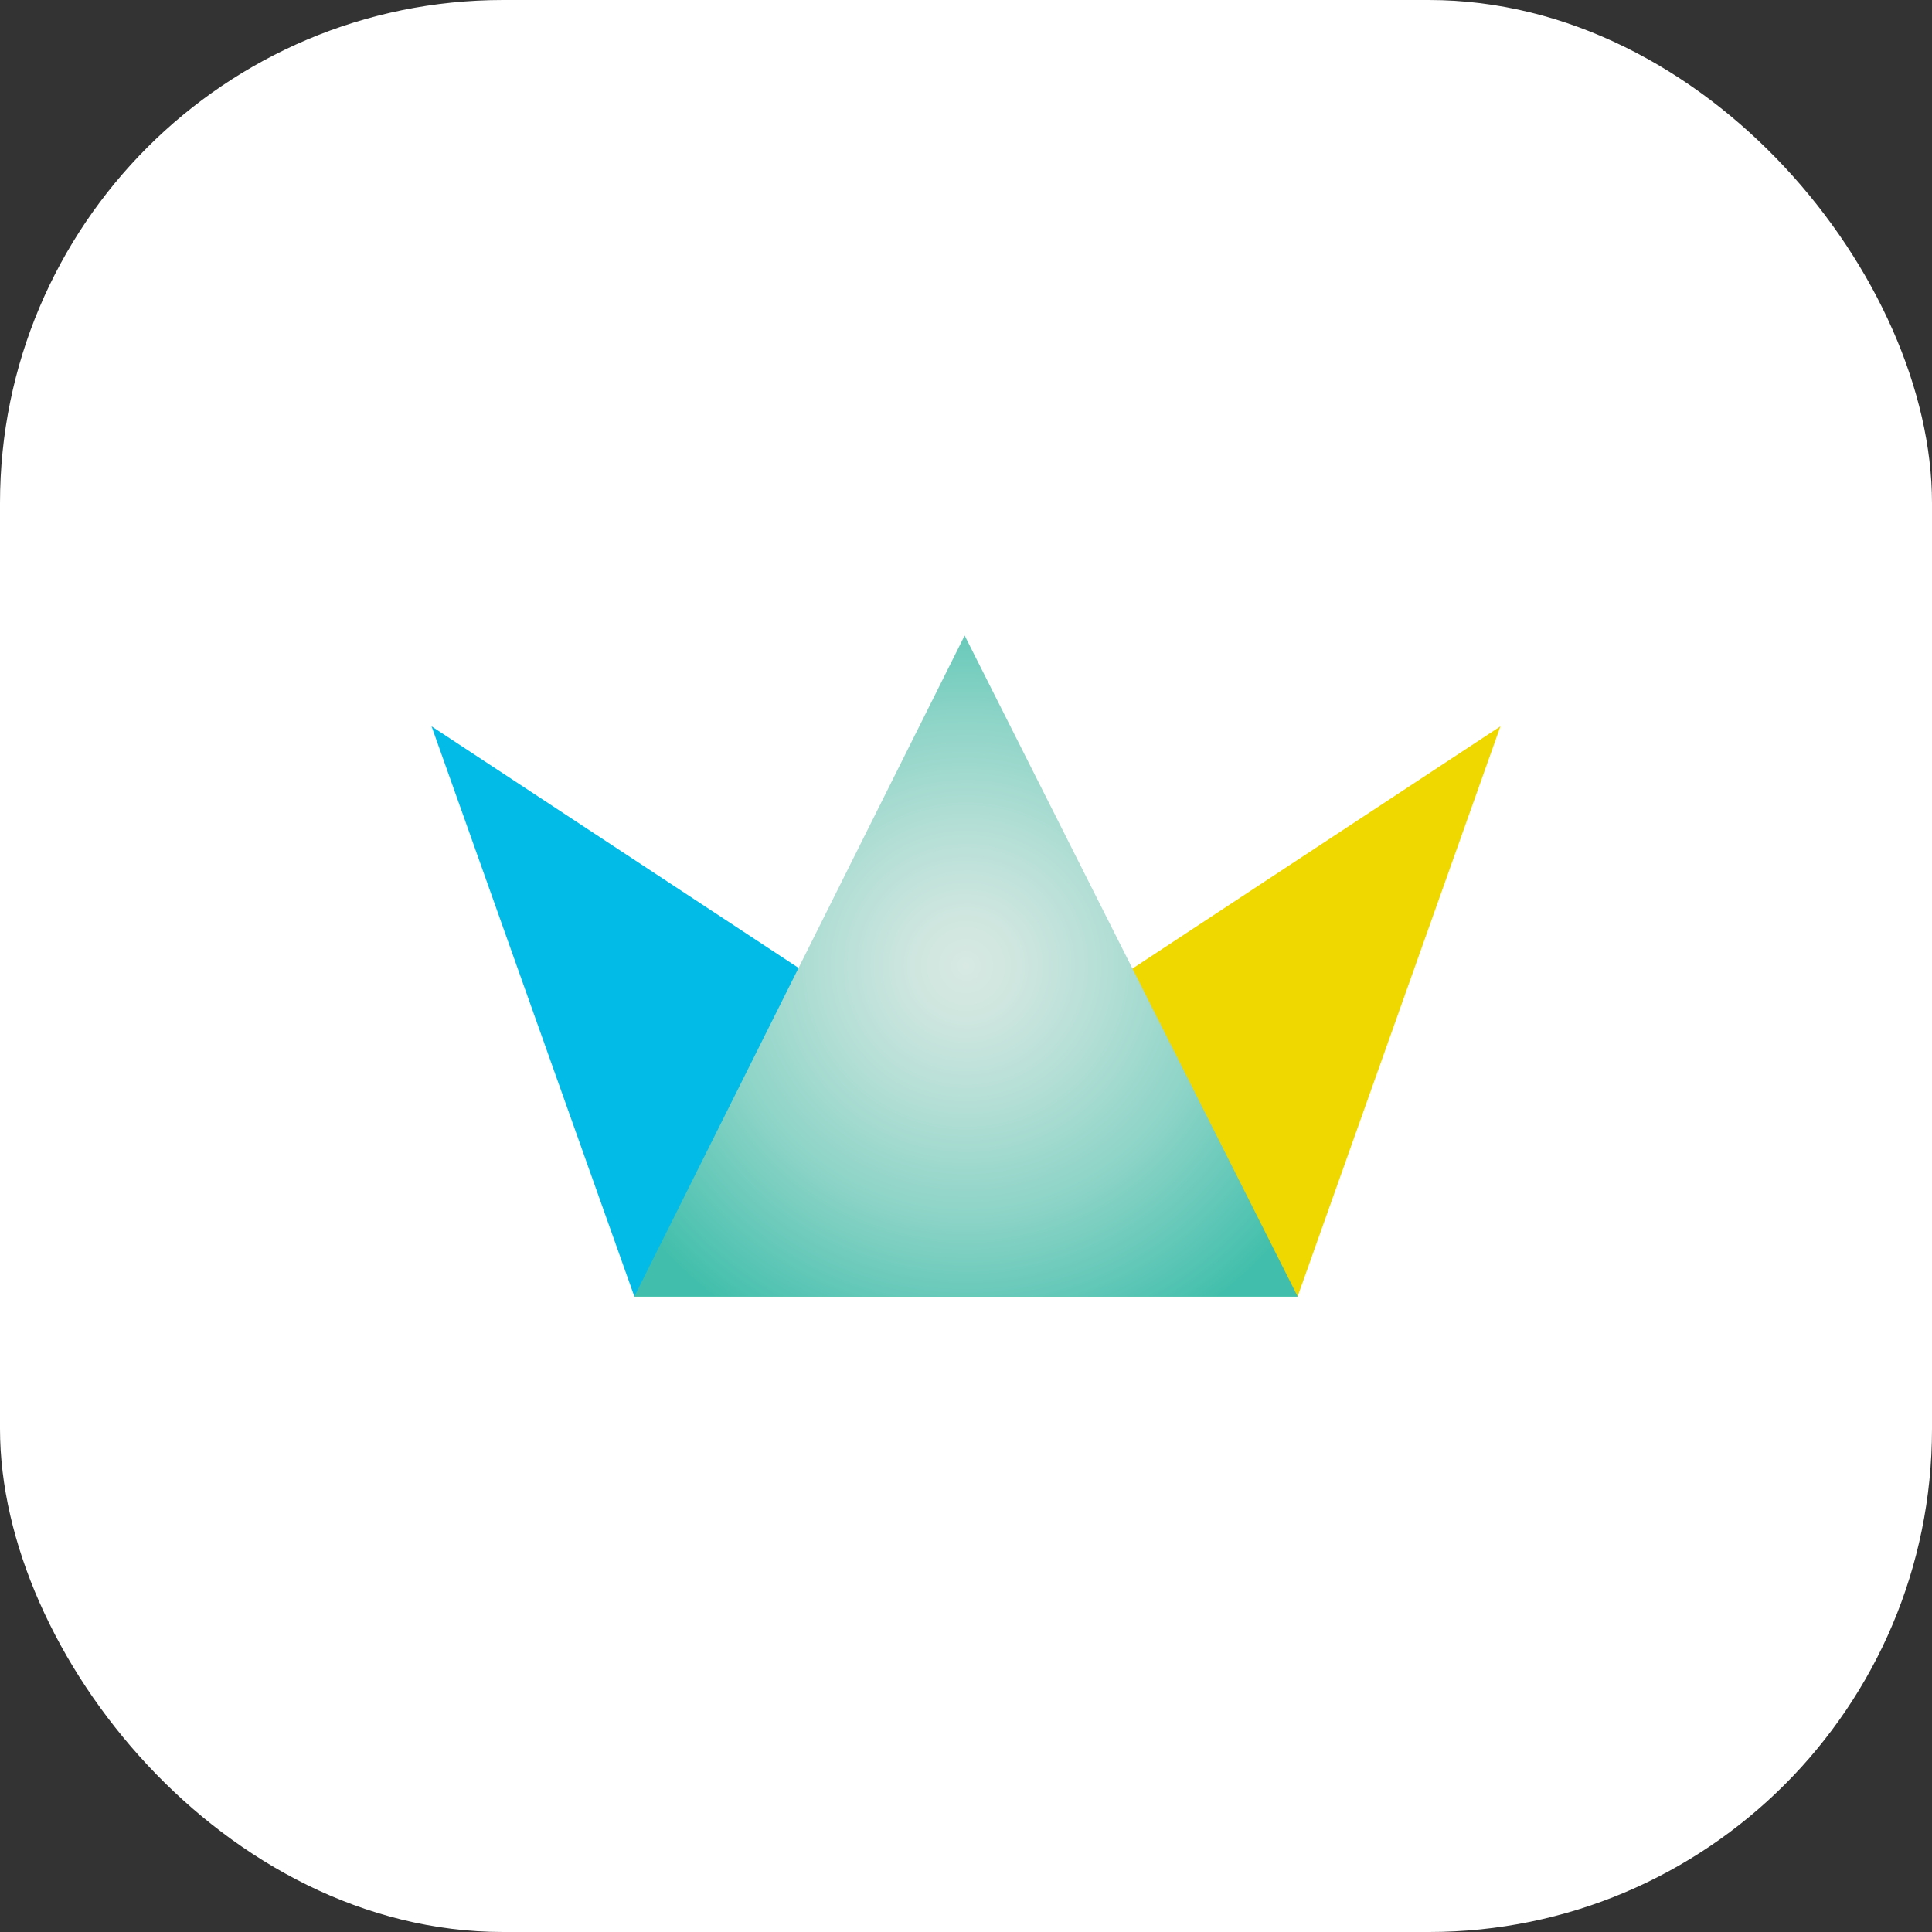
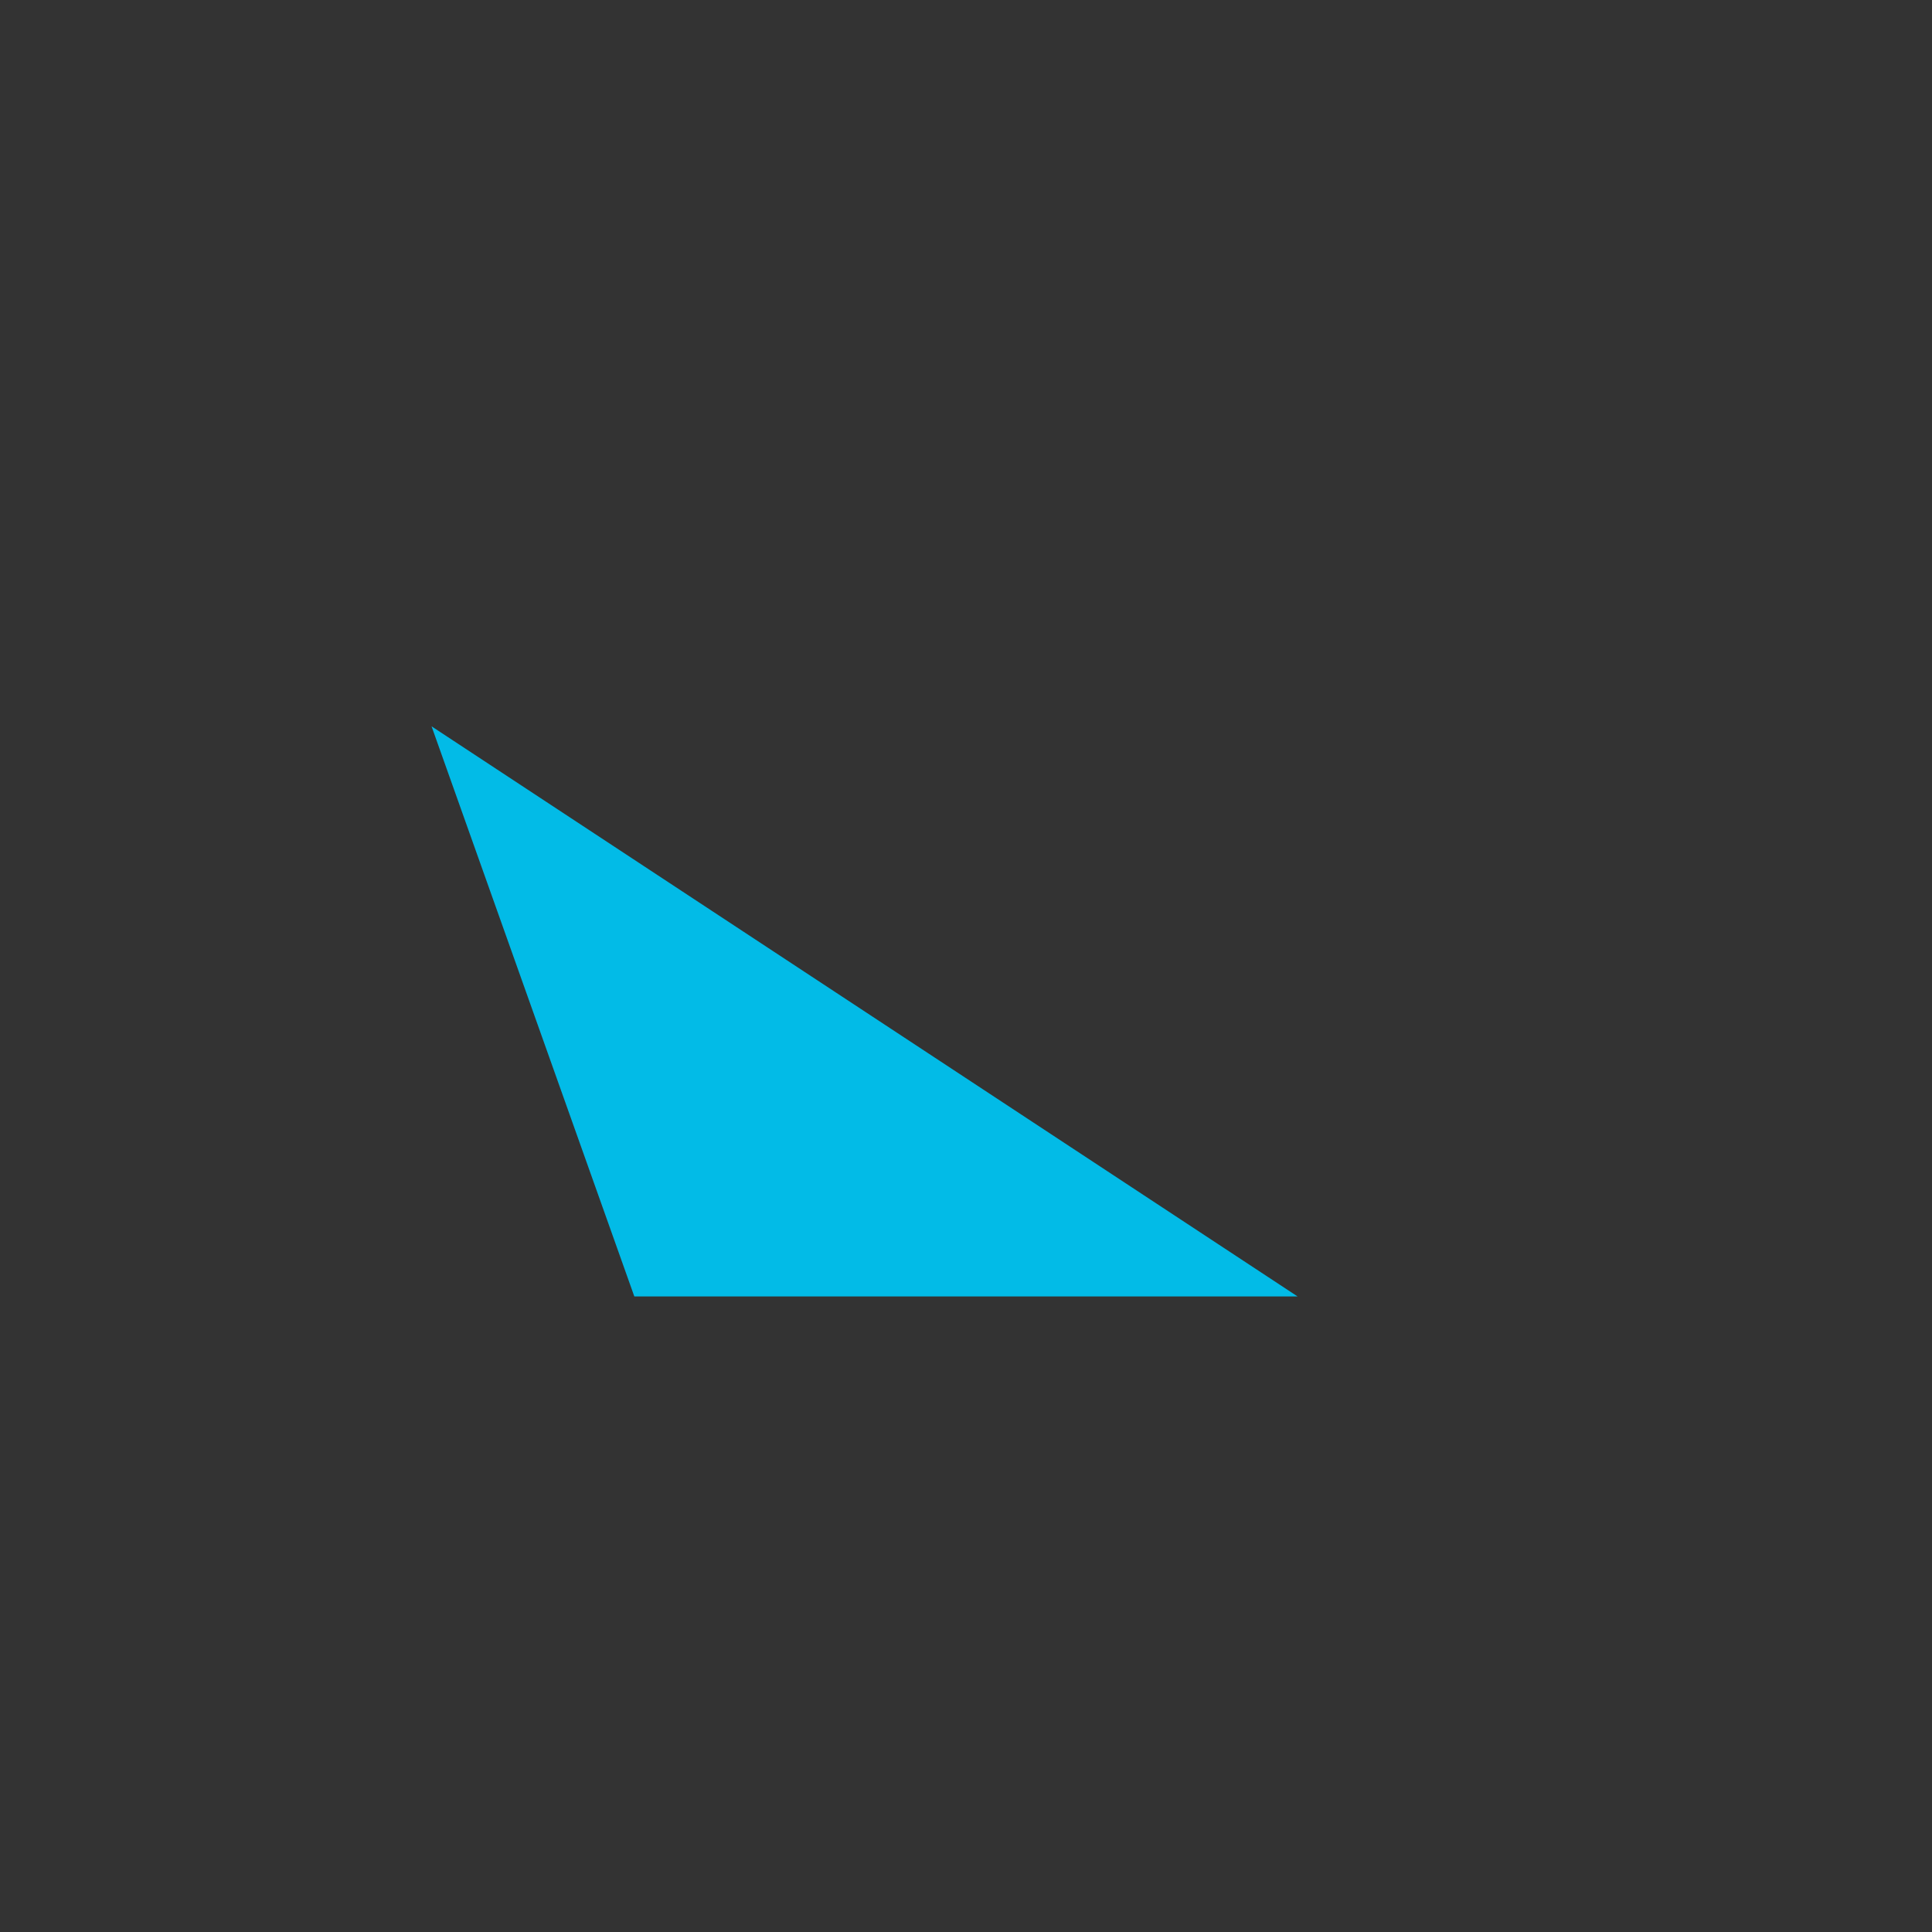
<svg xmlns="http://www.w3.org/2000/svg" width="96" height="96" viewBox="0 0 96 96" fill="none">
  <rect x="0" y="0" width="96" height="96" fill="#333333" stroke="none" />
-   <rect width="96" height="96" rx="25" fill="white" />
  <g style="mix-blend-mode:multiply">
-     <path d="M74.556 36.091L31.522 64.421H64.48L74.556 36.091Z" fill="#EFD800" />
-   </g>
+     </g>
  <g style="mix-blend-mode:multiply">
    <path d="M31.52 64.421L21.444 36.091L64.478 64.421" fill="#02BBE7" />
  </g>
-   <path style="mix-blend-mode:multiply" d="M47.933 31.579L31.522 64.421H64.48L47.933 31.579Z" fill="url(#paint0_radial_3249_10212)" />
  <defs>
    <radialGradient id="paint0_radial_3249_10212" cx="0" cy="0" r="1" gradientUnits="userSpaceOnUse" gradientTransform="translate(48.001 48) scale(20.65 20.643)">
      <stop stop-color="#D7E9E2" />
      <stop offset="0.13" stop-color="#CEE6DF" />
      <stop offset="0.33" stop-color="#B5DFD6" />
      <stop offset="0.6" stop-color="#8DD4C7" />
      <stop offset="0.9" stop-color="#55C4B3" />
      <stop offset="1" stop-color="#42BFAC" />
    </radialGradient>
  </defs>
</svg>